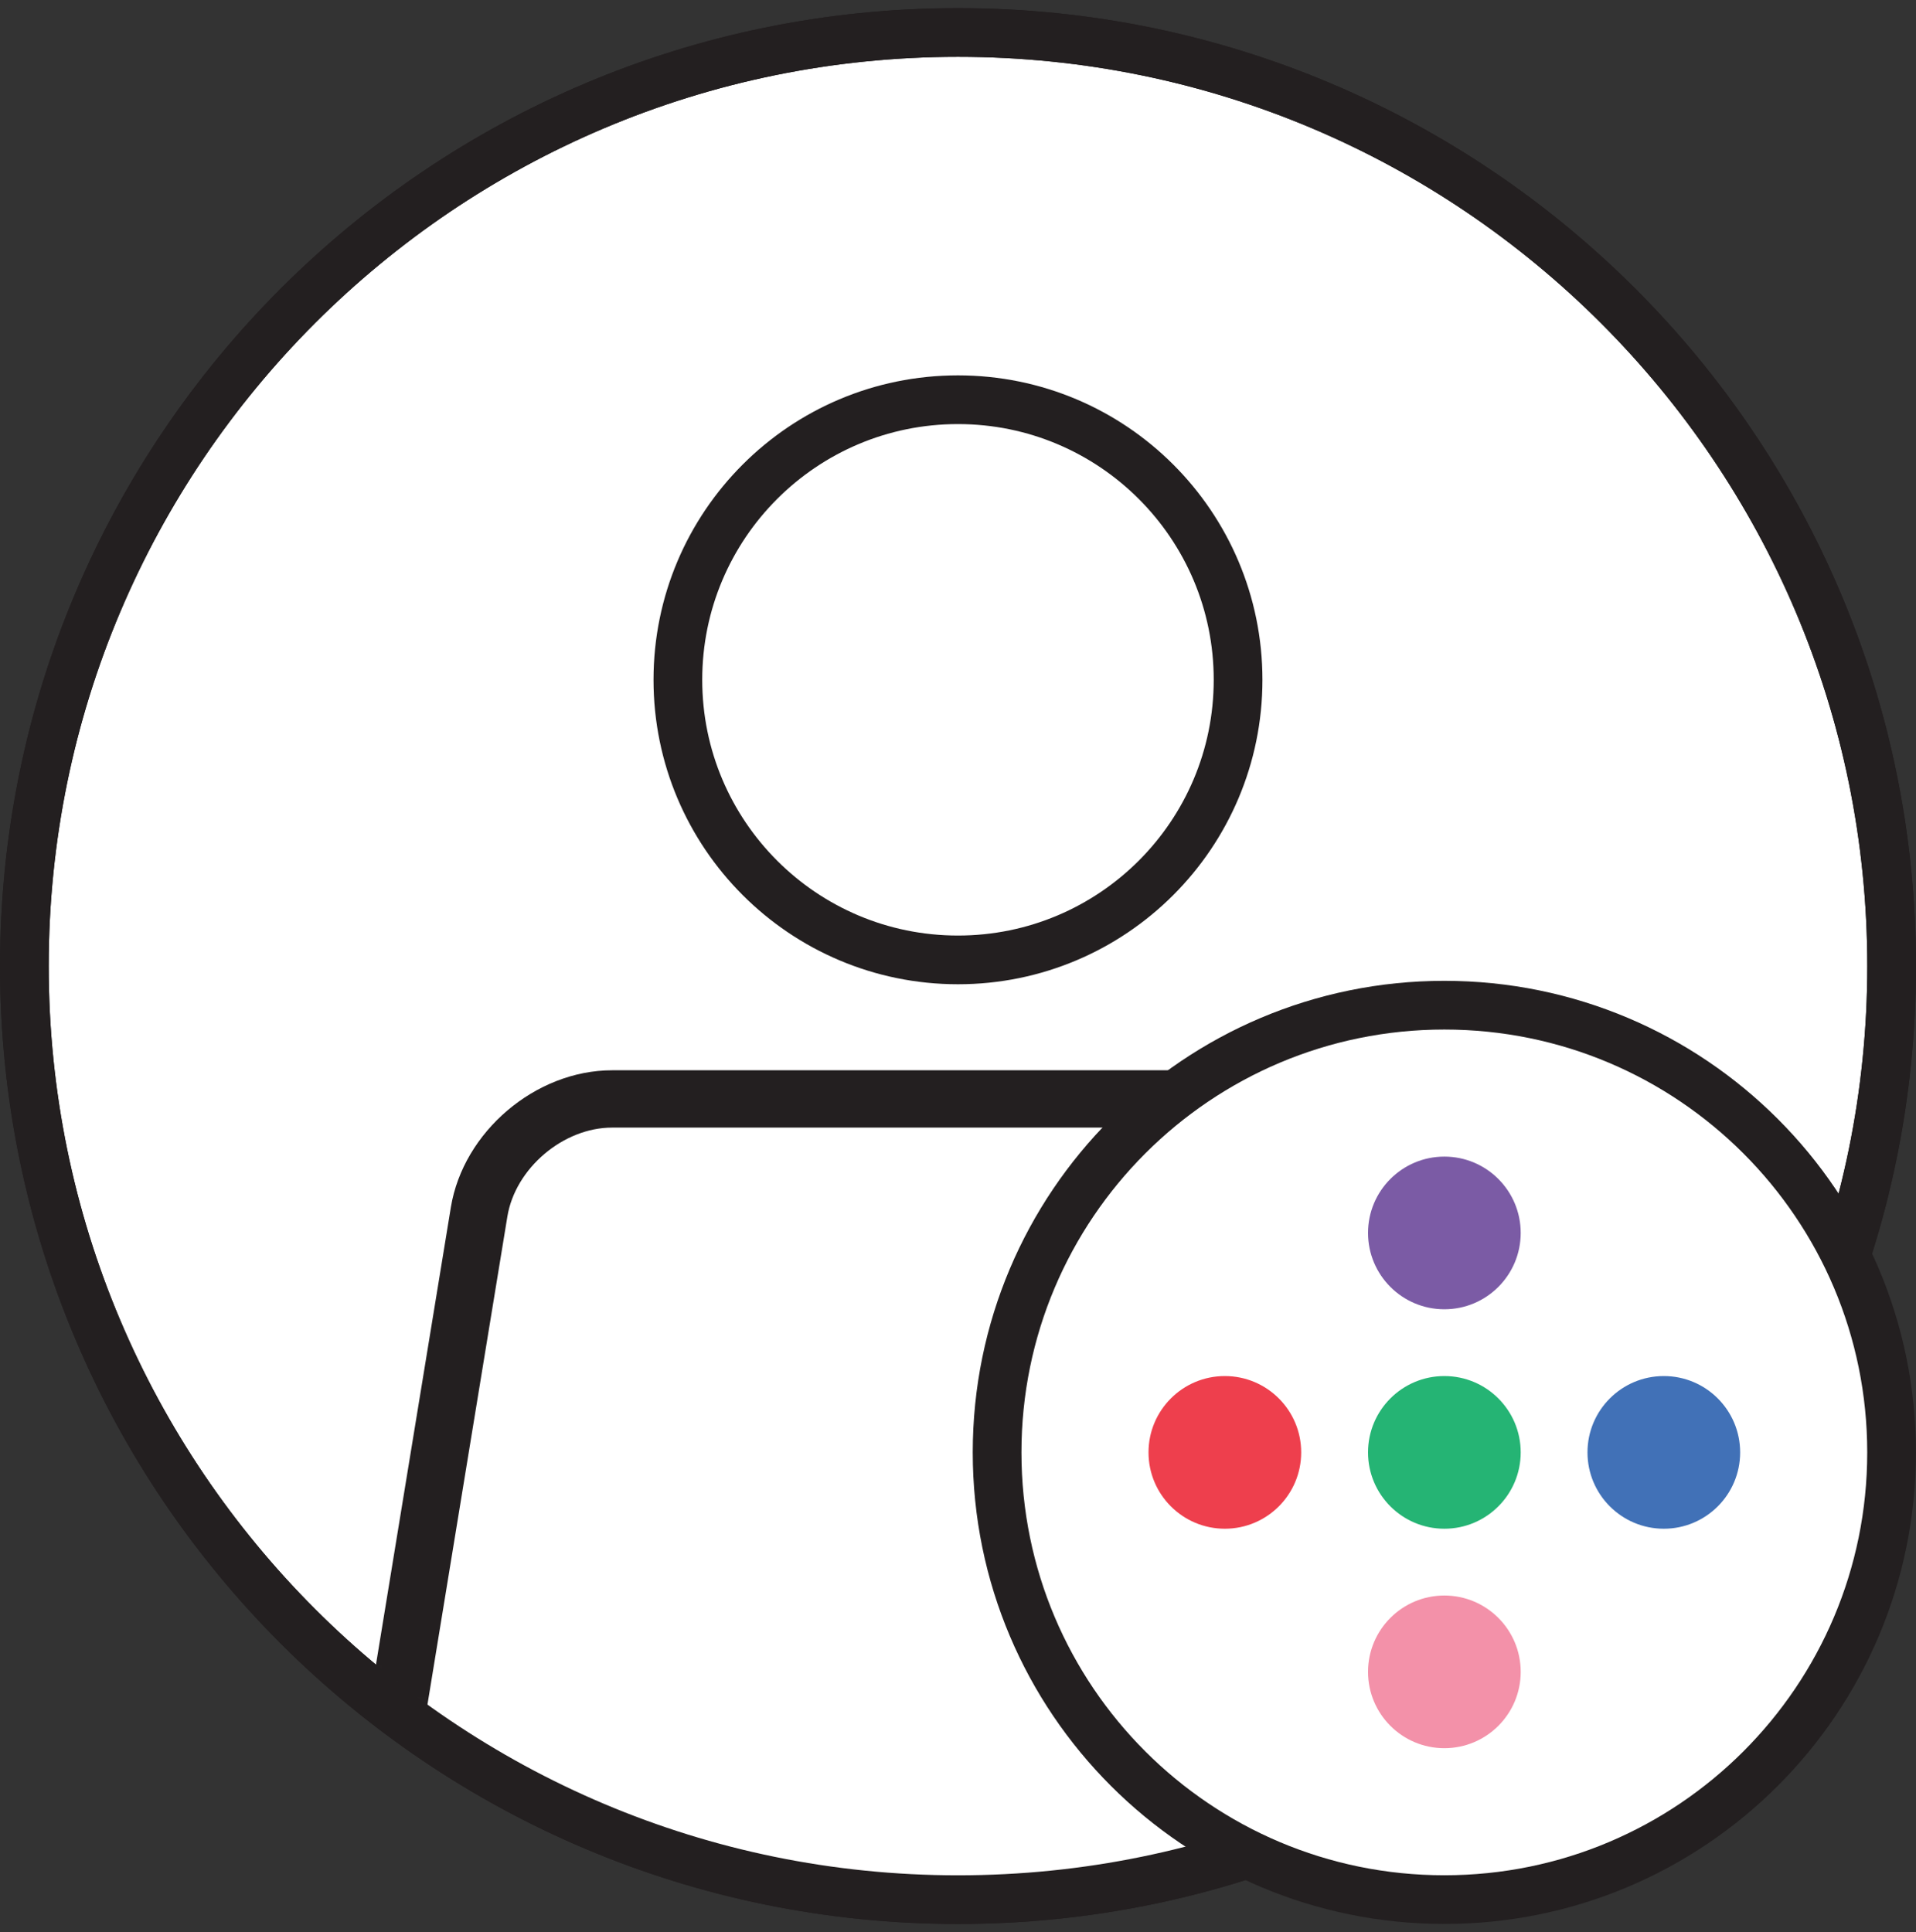
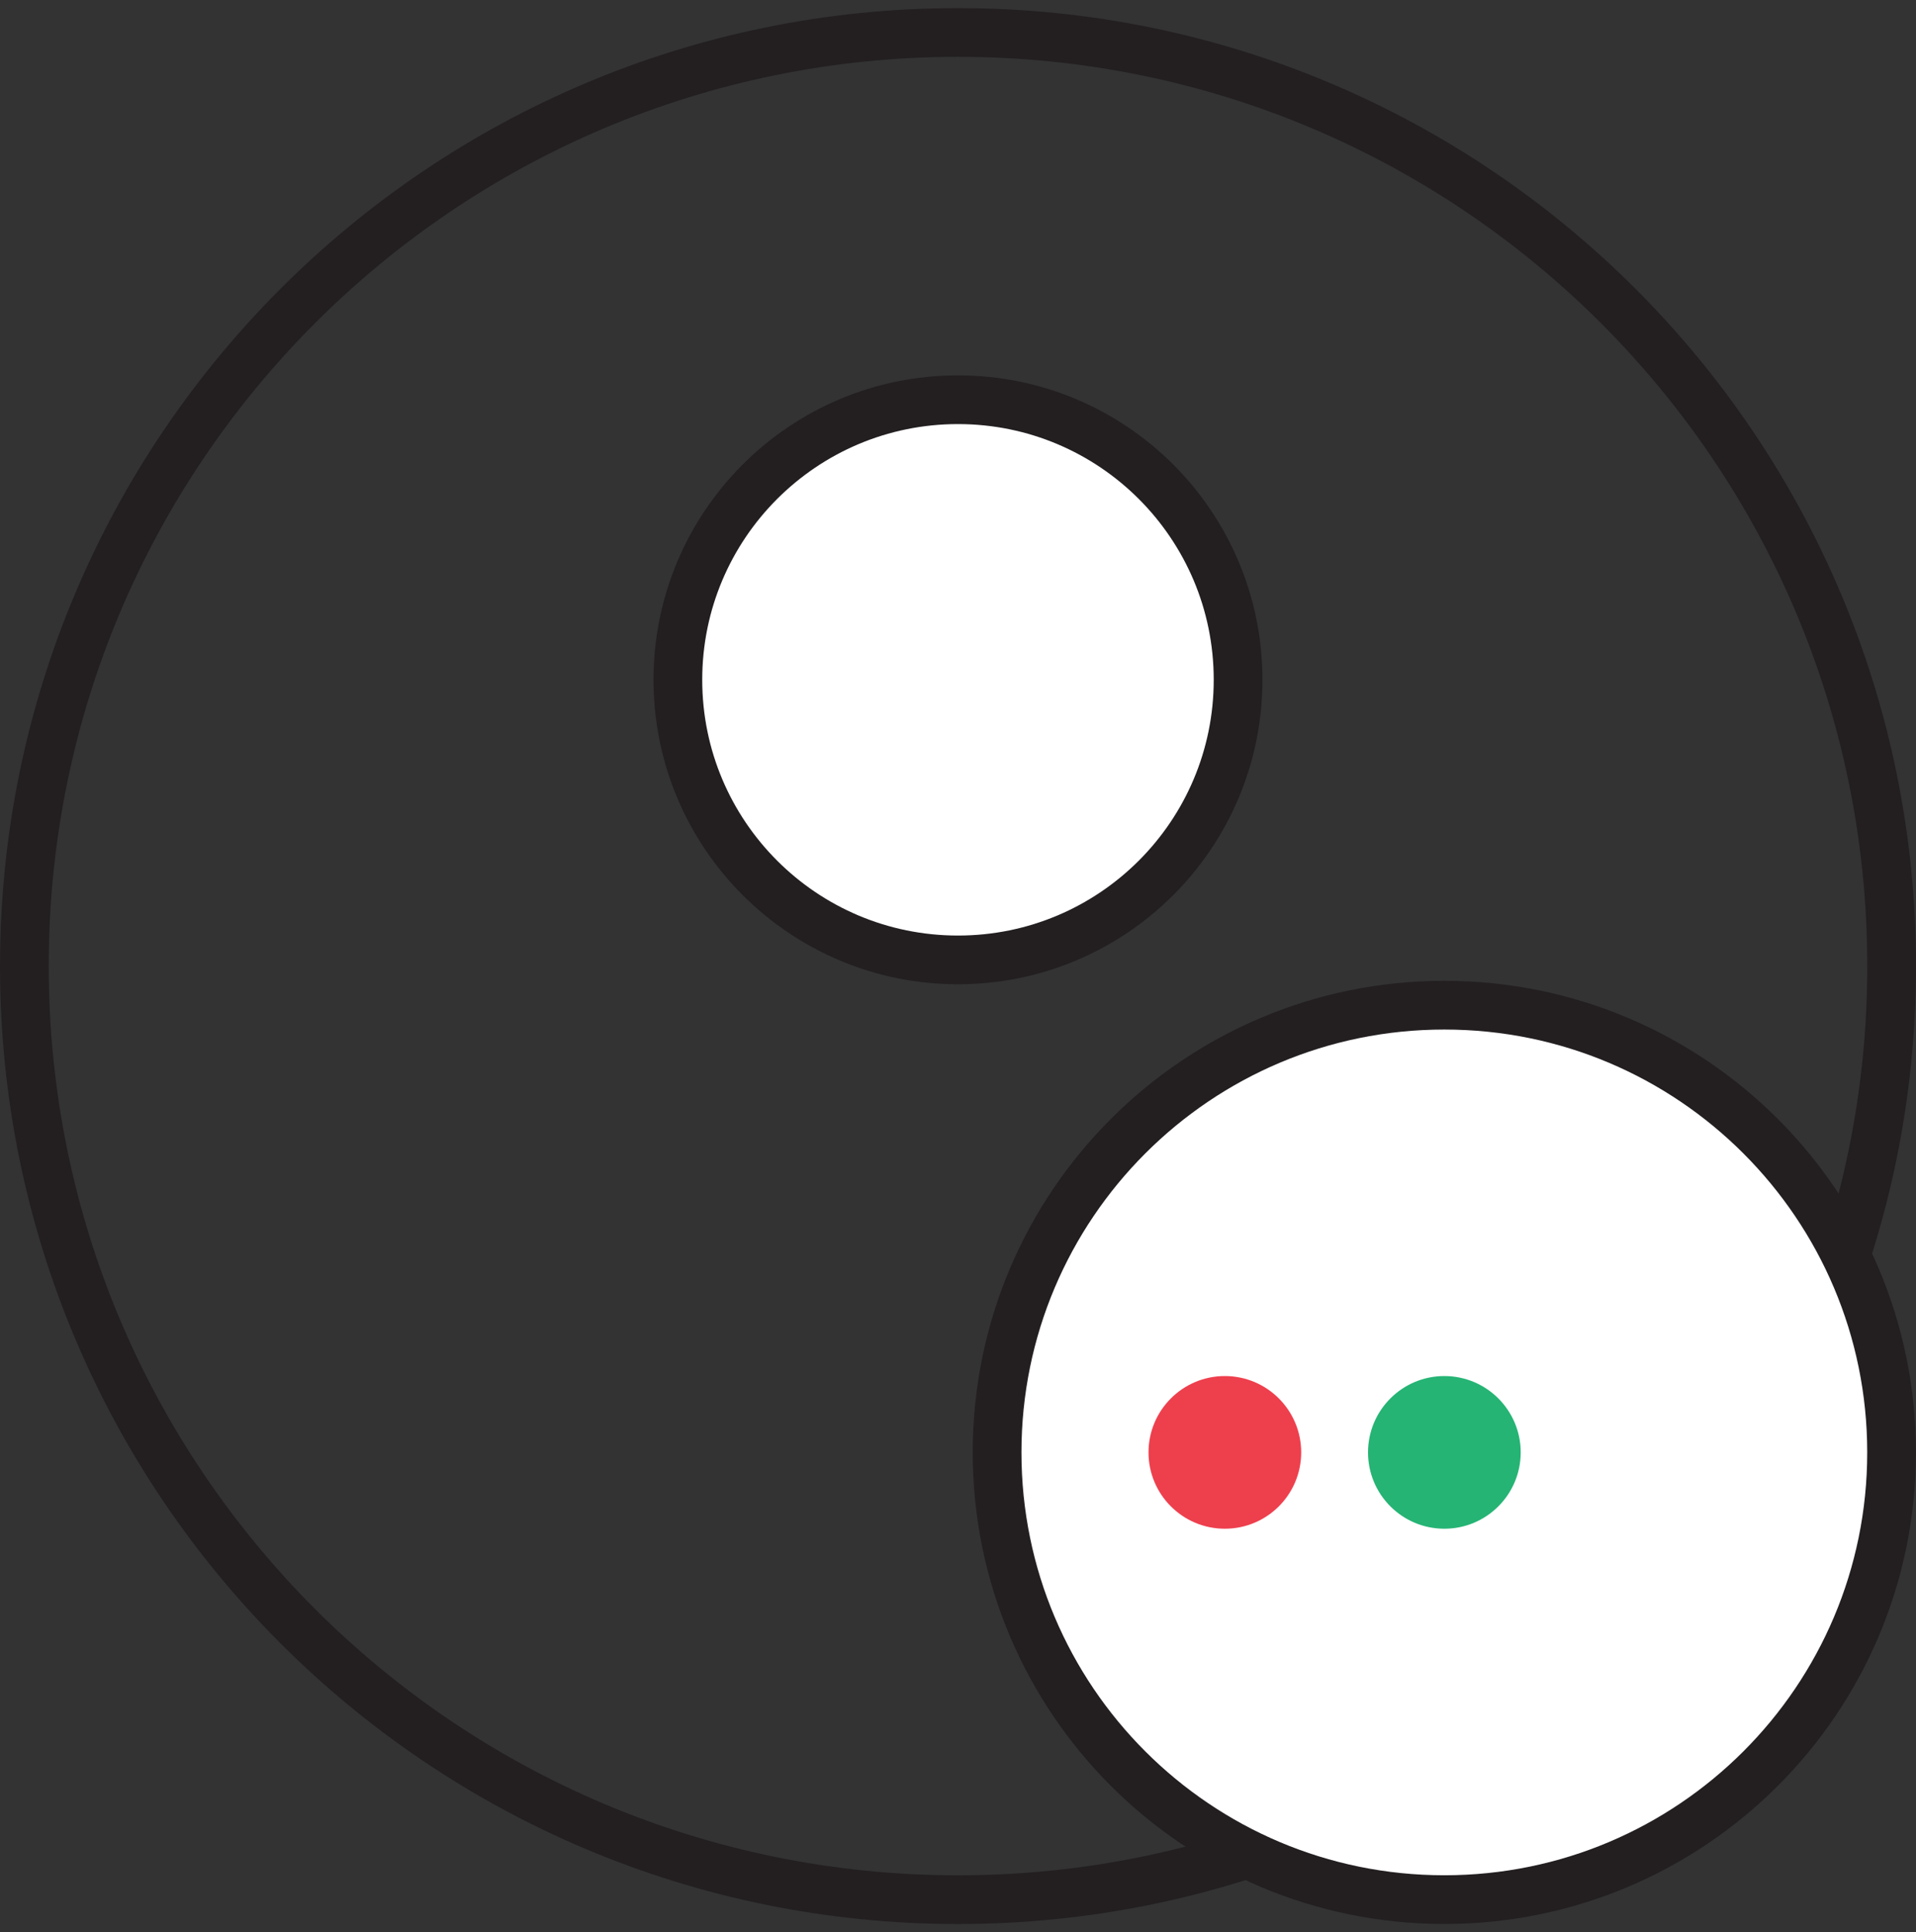
<svg xmlns="http://www.w3.org/2000/svg" width="118" height="119" viewBox="0 0 118 119" fill="none">
  <rect x="0" y="0" width="118" height="119" fill="#333333" stroke="none" />
  <g id="icon-step2">
-     <path id="Vector" d="M59 117C90.756 117 116.5 91.256 116.5 59.5C116.5 27.744 90.756 2 59 2C27.244 2 1.5 27.744 1.5 59.5C1.5 91.256 27.244 117 59 117Z" fill="white" stroke="#231F20" stroke-width="3" stroke-miterlimit="10" />
    <path id="Vector_2" d="M58.998 59.12C68.525 59.12 76.249 51.397 76.249 41.87C76.249 32.342 68.525 24.619 58.998 24.619C49.471 24.619 41.748 32.342 41.748 41.87C41.748 51.397 49.471 59.12 58.998 59.12Z" fill="white" stroke="#231F20" stroke-width="3" stroke-miterlimit="10" />
    <g id="Clip path group">
      <mask id="mask0_430_2777" style="mask-type:luminance" maskUnits="userSpaceOnUse" x="1" y="2" width="116" height="115">
        <g id="clippath">
-           <path id="Vector_3" d="M59 117C90.756 117 116.5 91.256 116.5 59.5C116.5 27.744 90.756 2 59 2C27.244 2 1.5 27.744 1.5 59.5C1.5 91.256 27.244 117 59 117Z" fill="white" />
-         </g>
+           </g>
      </mask>
      <g mask="url(#mask0_430_2777)">
        <g id="Group">
          <path id="Vector_4" d="M97.703 132.503C98.331 136.332 95.671 139.463 91.79 139.463H25.946C22.068 139.463 19.408 136.332 20.033 132.503L29.506 74.645C30.133 70.816 33.819 67.685 37.697 67.685H80.034C83.912 67.685 87.6 70.816 88.224 74.645L97.697 132.503H97.703Z" fill="white" />
          <path id="Vector_5" d="M91.789 141.223H25.945C23.543 141.223 21.415 140.277 19.955 138.557C18.495 136.837 17.905 134.584 18.293 132.215L27.767 74.357C28.529 69.705 32.982 65.918 37.699 65.918H80.036C84.749 65.918 89.206 69.705 89.968 74.357L99.441 132.215C99.83 134.584 99.239 136.837 97.779 138.557C96.319 140.277 94.192 141.223 91.789 141.223ZM37.699 69.448C34.687 69.448 31.733 71.957 31.247 74.929L21.773 132.788C21.556 134.119 21.865 135.359 22.643 136.277C23.423 137.195 24.596 137.7 25.945 137.7H91.789C93.139 137.7 94.311 137.195 95.092 136.277C95.872 135.359 96.181 134.119 95.961 132.788L86.488 74.929C86.001 71.957 83.047 69.448 80.036 69.448H37.699Z" fill="#231F20" />
        </g>
      </g>
    </g>
    <path id="Vector_6" d="M59 117C90.756 117 116.5 91.256 116.5 59.5C116.5 27.744 90.756 2 59 2C27.244 2 1.5 27.744 1.5 59.5C1.5 91.256 27.244 117 59 117Z" stroke="#231F20" stroke-width="3" stroke-miterlimit="10" />
    <path id="Vector_7" d="M88.952 116.997C104.164 116.997 116.496 104.665 116.496 89.453C116.496 74.241 104.164 61.909 88.952 61.909C73.74 61.909 61.408 74.241 61.408 89.453C61.408 104.665 73.74 116.997 88.952 116.997Z" fill="white" stroke="#231F20" stroke-width="3" stroke-miterlimit="10" />
    <path id="Vector_8" d="M88.953 94.154C91.55 94.154 93.655 92.049 93.655 89.453C93.655 86.856 91.55 84.751 88.953 84.751C86.357 84.751 84.252 86.856 84.252 89.453C84.252 92.049 86.357 94.154 88.953 94.154Z" fill="#25B474" />
-     <path id="Vector_9" d="M88.953 80.638C91.55 80.638 93.655 78.533 93.655 75.936C93.655 73.34 91.55 71.235 88.953 71.235C86.357 71.235 84.252 73.34 84.252 75.936C84.252 78.533 86.357 80.638 88.953 80.638Z" fill="#7B5BA5" />
-     <path id="Vector_10" d="M88.953 107.671C91.55 107.671 93.655 105.566 93.655 102.97C93.655 100.373 91.55 98.268 88.953 98.268C86.357 98.268 84.252 100.373 84.252 102.97C84.252 105.566 86.357 107.671 88.953 107.671Z" fill="#F391A9" />
-     <path id="Vector_11" d="M102.469 94.154C105.065 94.154 107.17 92.049 107.17 89.453C107.17 86.856 105.065 84.751 102.469 84.751C99.873 84.751 97.768 86.856 97.768 89.453C97.768 92.049 99.873 94.154 102.469 94.154Z" fill="#4171B7" />
    <path id="Vector_12" d="M75.434 94.154C78.031 94.154 80.136 92.049 80.136 89.453C80.136 86.856 78.031 84.751 75.434 84.751C72.838 84.751 70.733 86.856 70.733 89.453C70.733 92.049 72.838 94.154 75.434 94.154Z" fill="#EE3F4D" />
  </g>
</svg>